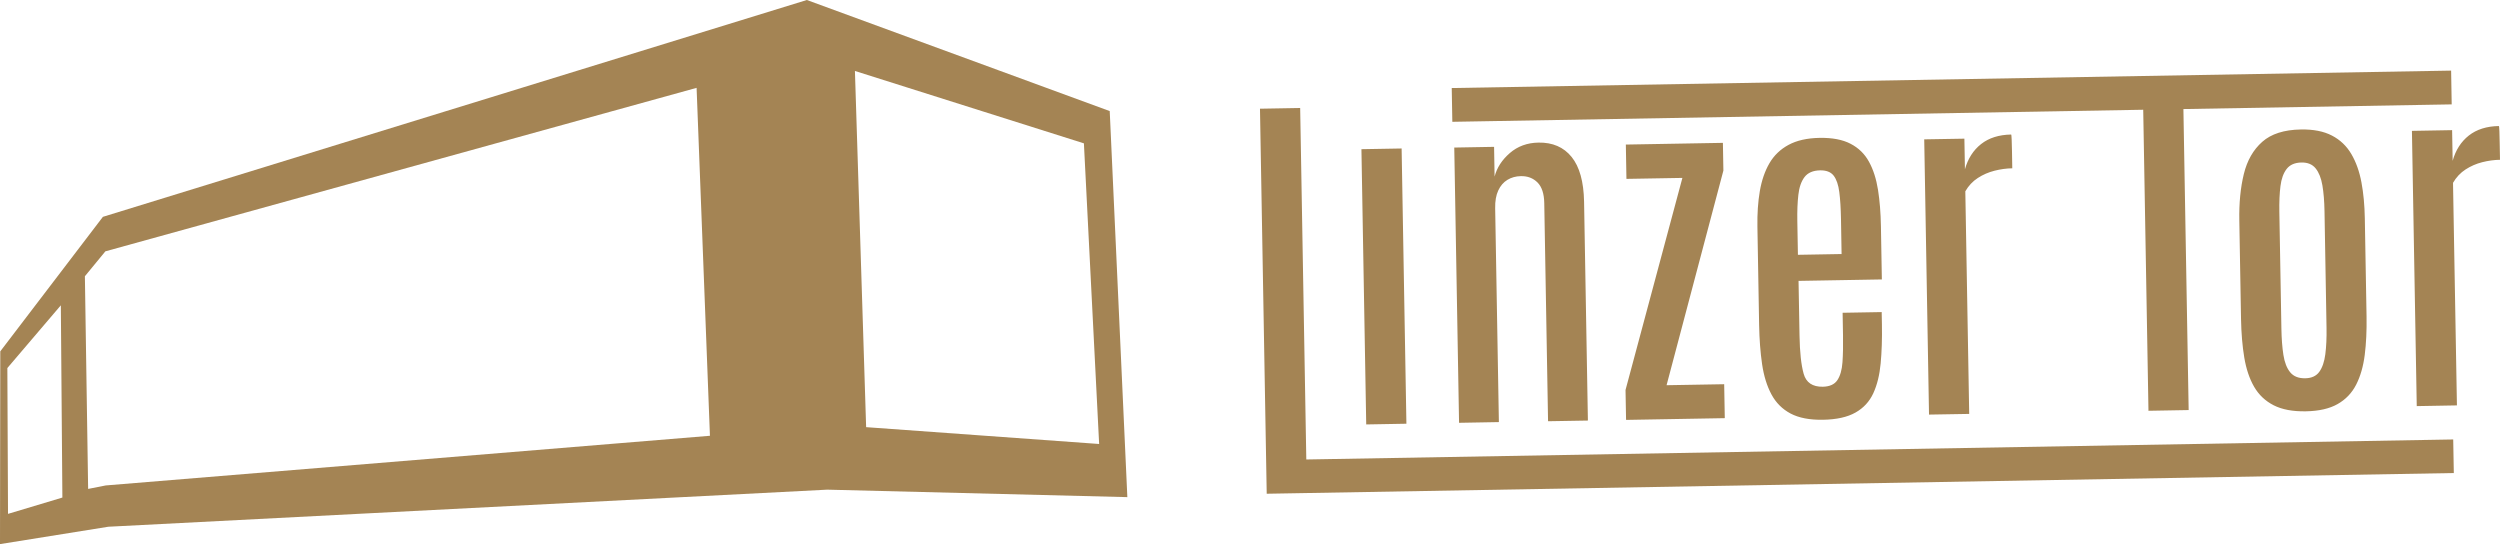
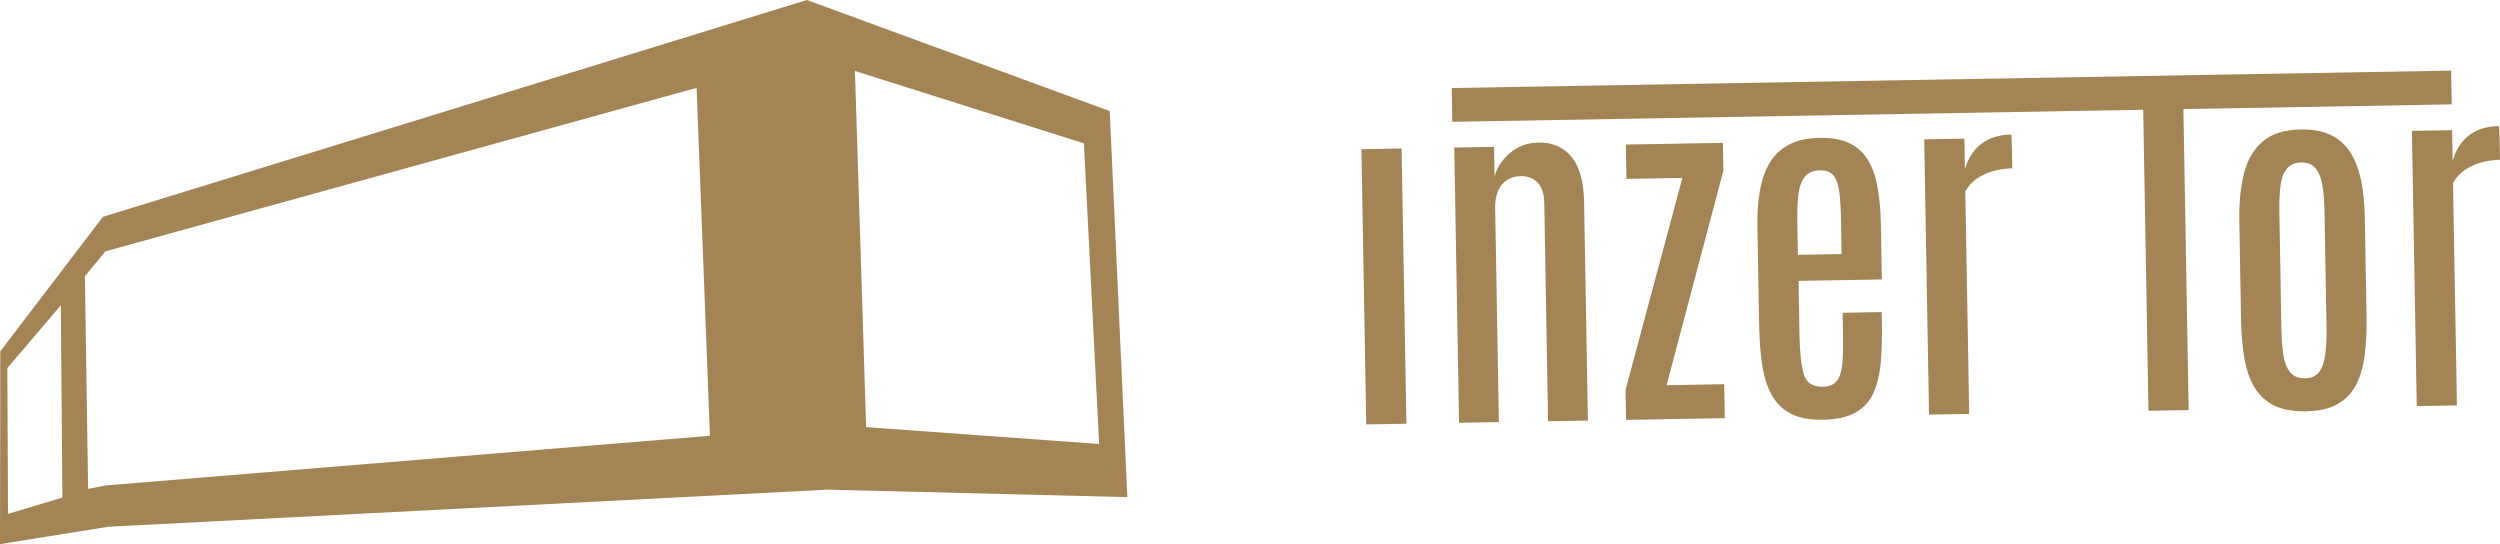
<svg xmlns="http://www.w3.org/2000/svg" id="b" width="818.786" height="178.202" viewBox="0 0 818.786 178.202">
  <defs>
    <style>.d{fill:#a48454;}</style>
  </defs>
  <g id="c">
    <g>
-       <polygon class="d" points="803.659 154.924 803.463 143.929 427.833 150.487 425.825 35.369 412.662 35.602 414.867 161.706 803.659 154.924" />
      <path class="d" d="m2.41,120.536l17.516-20.542.504,62.963-17.805,5.343-.215-47.764Zm25.391-30.062l6.707-8.155L228.143,28.773l4.372,113.95-197.867,16.264-5.782,1.14-1.065-69.652Zm255.869,49.427l-3.671-116.659,74.995,23.709,4.989,98.462-76.312-5.512ZM264.258,0L33.705,71.016.093,115.071l-.093,63.131,35.48-5.689,235.458-12.144,98.284,2.447-5.773-126.44L264.258,0Z" />
      <path class="d" d="m804.68,132.769l-1.28-72.893c1.056-1.822,2.42-3.279,4.101-4.372,1.691-1.093,3.503-1.887,5.465-2.382,1.952-.495,3.896-.757,5.82-.794-.047-2.242-.075-4.082-.103-5.53-.028-1.439-.056-2.718-.093-3.839-.047-1.121-.103-1.681-.177-1.681-4.008.065-7.287,1.112-9.837,3.111-2.55,2.009-4.316,4.764-5.297,8.277l-.177-10.042-13.162.234,1.579,90.147,13.162-.234Zm-54.602-10.827c-1.102-1.345-1.85-3.242-2.233-5.708-.383-2.457-.598-5.306-.654-8.548l-.673-38.282c-.056-3.251.065-6.063.364-8.454.299-2.392.981-4.269,2.037-5.624,1.056-1.364,2.672-2.064,4.83-2.102,2.046-.037,3.597.607,4.662,1.934s1.803,3.176,2.205,5.549c.402,2.382.635,5.194.691,8.436l.663,38.282c.056,3.242-.075,6.1-.392,8.576-.318,2.466-.972,4.391-1.971,5.773-1,1.383-2.541,2.092-4.624,2.121-2.158.037-3.793-.607-4.904-1.952m15.517,10.397c2.653-1.504,4.68-3.625,6.082-6.362,1.392-2.728,2.326-5.969,2.803-9.725.476-3.755.673-7.931.598-12.546l-.57-32.266c-.075-4.25-.439-8.155-1.102-11.705-.663-3.559-1.766-6.651-3.316-9.295-1.551-2.634-3.671-4.652-6.362-6.044-2.69-1.401-6.072-2.064-10.164-1.99-5.493.093-9.706,1.439-12.639,4.036-2.943,2.597-4.96,6.119-6.044,10.566-1.084,4.447-1.579,9.501-1.476,15.143l.56,32.276c.084,4.689.439,8.912,1.065,12.667.626,3.755,1.7,6.95,3.232,9.594,1.532,2.634,3.662,4.652,6.39,6.044,2.728,1.401,6.24,2.055,10.528,1.98,4.279-.075,7.754-.859,10.416-2.373m-48.782,1.962l-1.719-98.583,87.868-1.532-.187-11.061-327.315,5.708.196,11.061,226.275-3.951,1.719,98.592,13.162-.234Zm-71.875,1.261l-1.27-72.903c1.046-1.822,2.41-3.279,4.101-4.372,1.681-1.093,3.503-1.878,5.456-2.373,1.952-.495,3.896-.766,5.82-.794-.037-2.251-.075-4.092-.093-5.53-.028-1.448-.065-2.728-.103-3.849-.037-1.121-.103-1.681-.177-1.681-4.008.075-7.287,1.112-9.837,3.12-2.55,2.009-4.316,4.764-5.297,8.267l-.177-10.033-13.153.224,1.569,90.147,13.162-.224Zm-56.293-63.169c-.056-3.242.056-6.1.336-8.566.271-2.476.953-4.419,2.027-5.839,1.084-1.42,2.784-2.149,5.101-2.195,2.046-.037,3.531.551,4.456,1.756.915,1.205,1.532,2.999,1.831,5.381.308,2.382.486,5.306.551,8.8l.196,11.472-14.302.252-.196-11.061Zm19.038,62.73c2.644-1.485,4.587-3.597,5.848-6.324,1.252-2.728,2.055-5.988,2.41-9.781.355-3.793.495-8.053.411-12.78l-.075-4.026-12.798.224.131,7.389c.056,3.372,0,6.306-.177,8.809-.177,2.513-.738,4.465-1.672,5.867-.934,1.401-2.532,2.111-4.774,2.158-3.363.056-5.456-1.364-6.268-4.25-.813-2.896-1.261-7.062-1.355-12.508l-.318-17.908,27.287-.476-.308-17.497c-.075-4.325-.392-8.277-.953-11.855-.57-3.578-1.551-6.642-2.961-9.202-1.401-2.56-3.41-4.521-6.025-5.876-2.606-1.364-5.988-1.999-10.155-1.934-4.092.075-7.473.841-10.154,2.289-2.681,1.448-4.774,3.456-6.268,6.025-1.495,2.578-2.541,5.614-3.148,9.136-.598,3.513-.859,7.399-.785,11.649l.56,32.21c.084,4.689.411,8.959.972,12.817.57,3.858,1.588,7.156,3.064,9.893,1.467,2.737,3.559,4.83,6.268,6.268,2.709,1.429,6.25,2.111,10.621,2.037,4.447-.075,7.987-.859,10.621-2.354m-42.794,1.831l-.196-11.117-18.87.327,18.609-70.296-.159-9.08-31.79.56.196,11.238,18.328-.318-18.627,69.456.177,9.8,32.332-.57Zm-73.986,1.289l-1.214-70.007c-.047-2.364.29-4.316,1.009-5.848.71-1.541,1.71-2.7,2.999-3.485,1.289-.785,2.756-1.186,4.4-1.214,2.205-.047,4.017.645,5.446,2.064,1.429,1.42,2.167,3.671,2.223,6.754l1.242,71.455,13.05-.224-1.252-71.698c-.121-6.53-1.476-11.406-4.073-14.629-2.606-3.223-6.231-4.792-10.874-4.708-3.69.065-6.819,1.214-9.379,3.438-2.569,2.233-4.232,4.792-4.979,7.698l-.168-9.743-13.041.234,1.569,90.147,13.041-.234Zm-30.286.532l-1.569-90.147-13.162.234,1.569,90.147,13.162-.234Z" />
    </g>
  </g>
</svg>